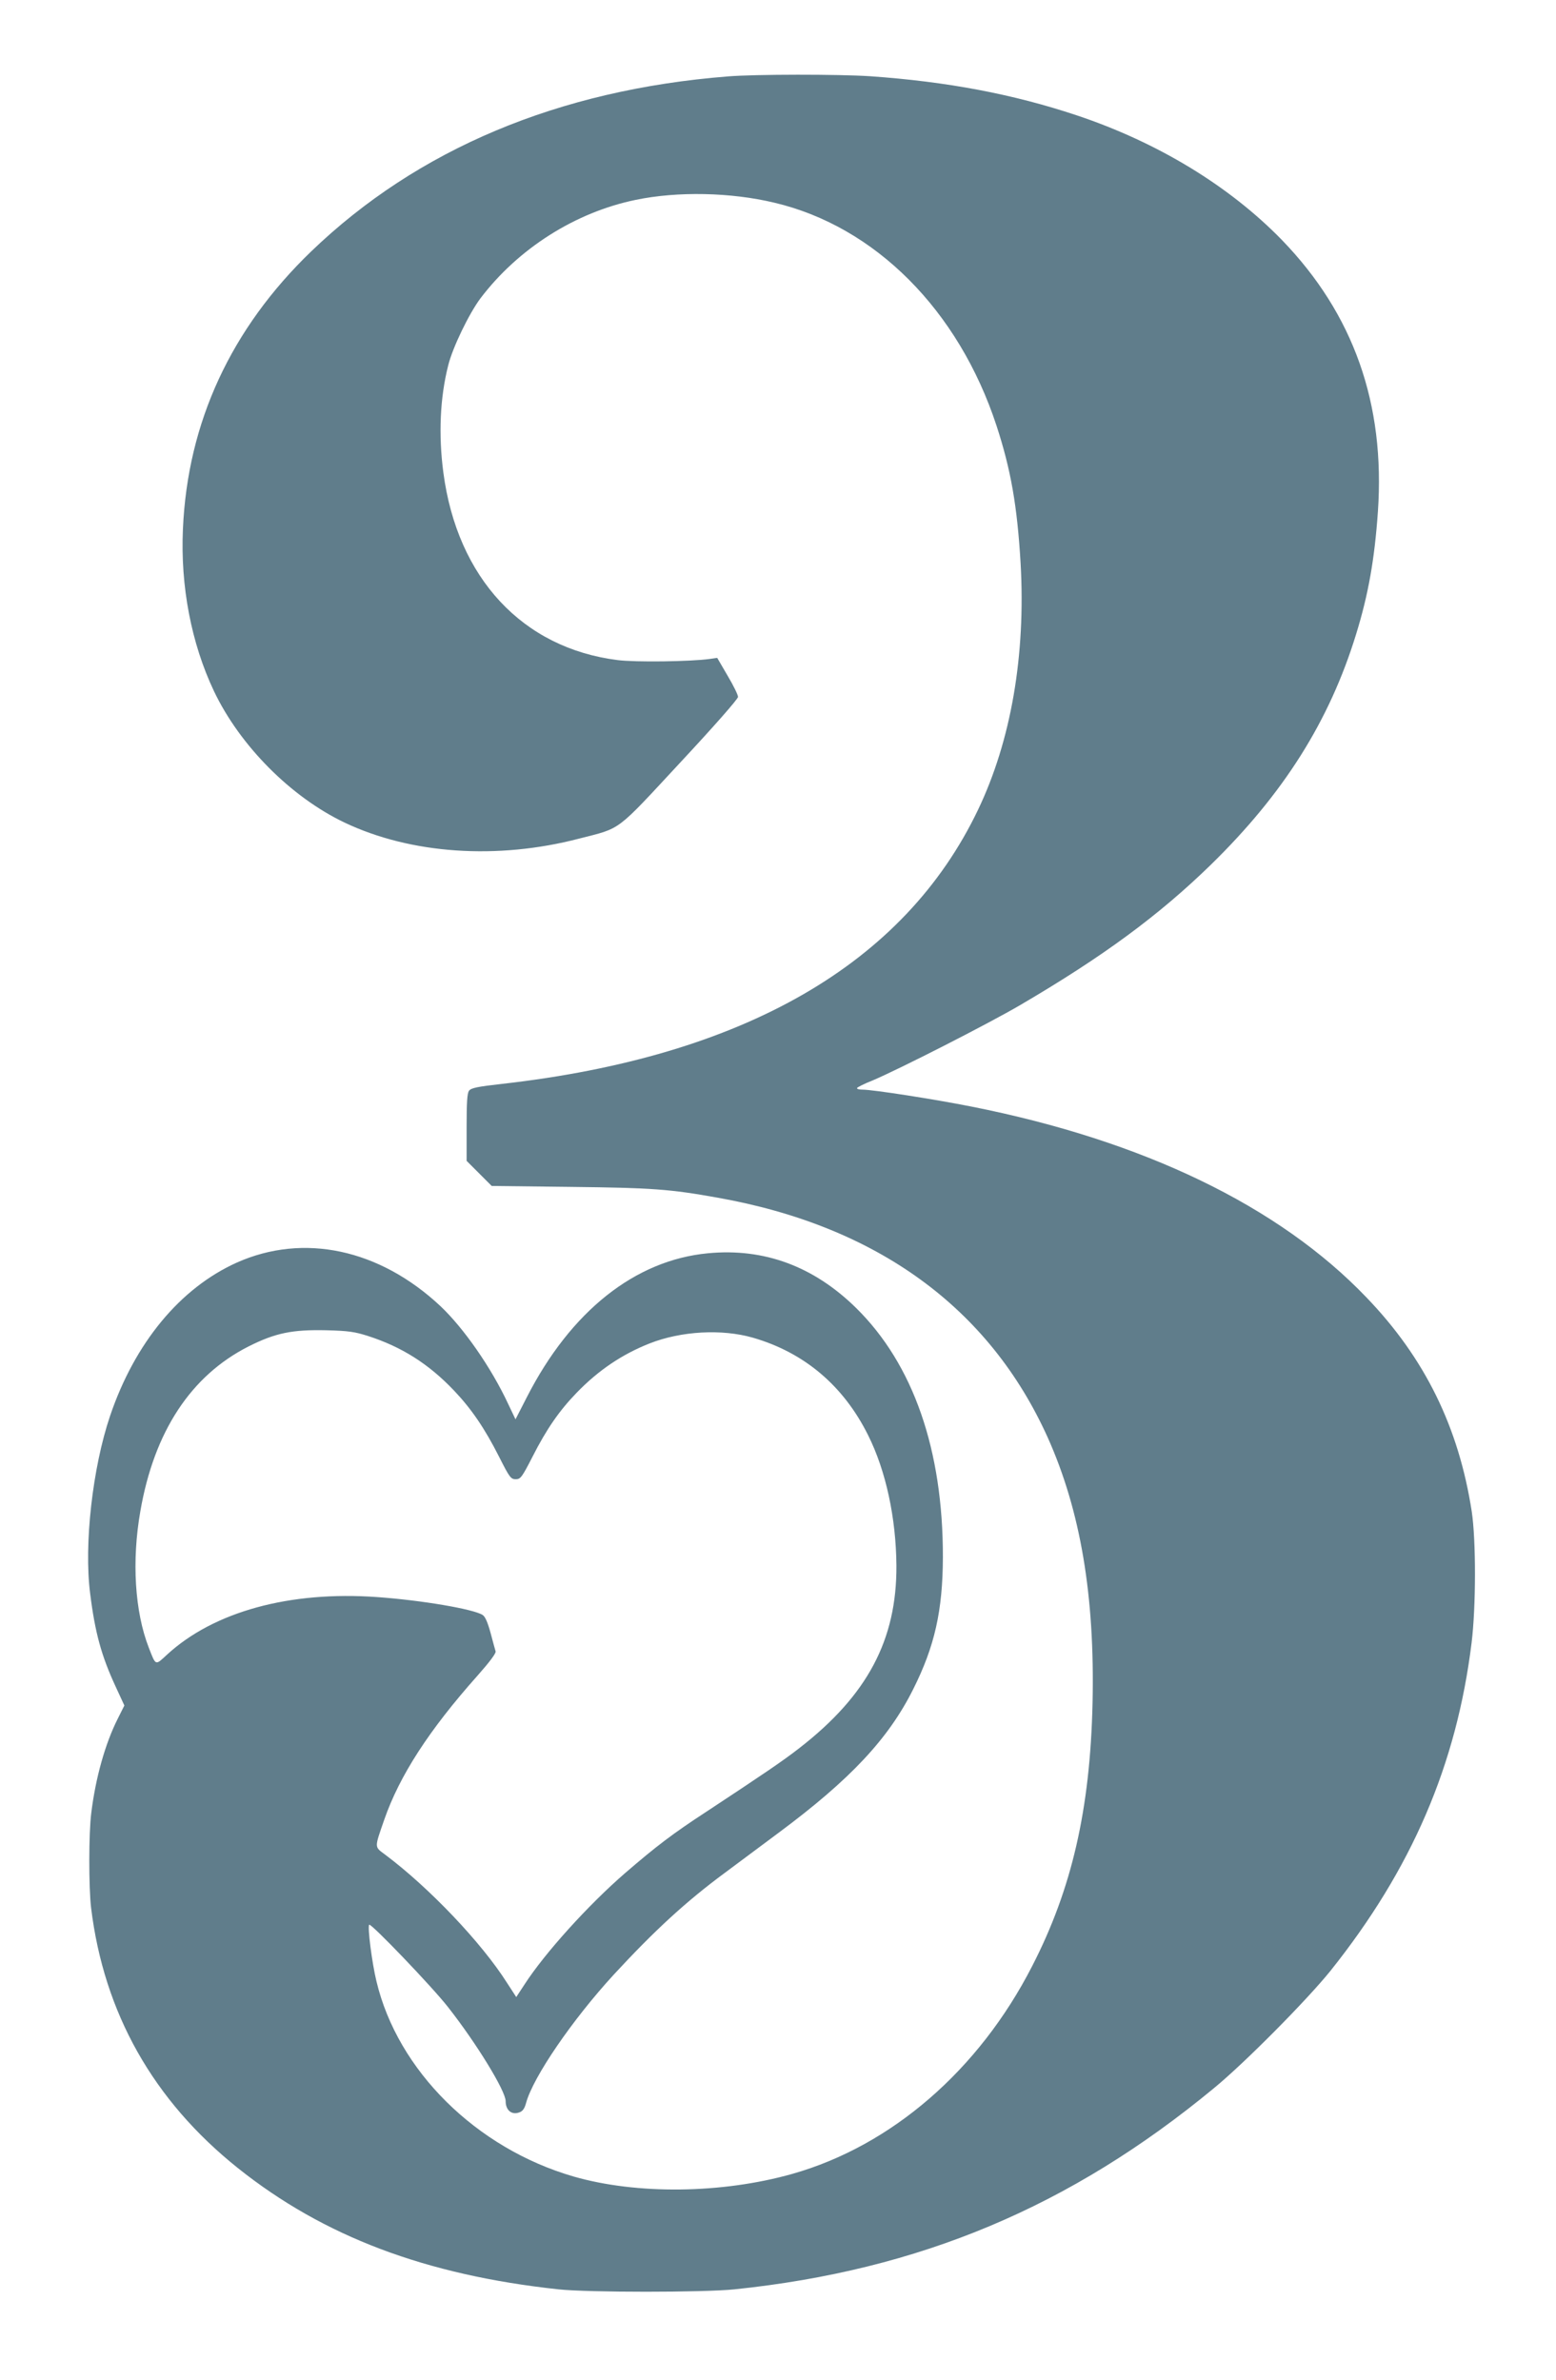
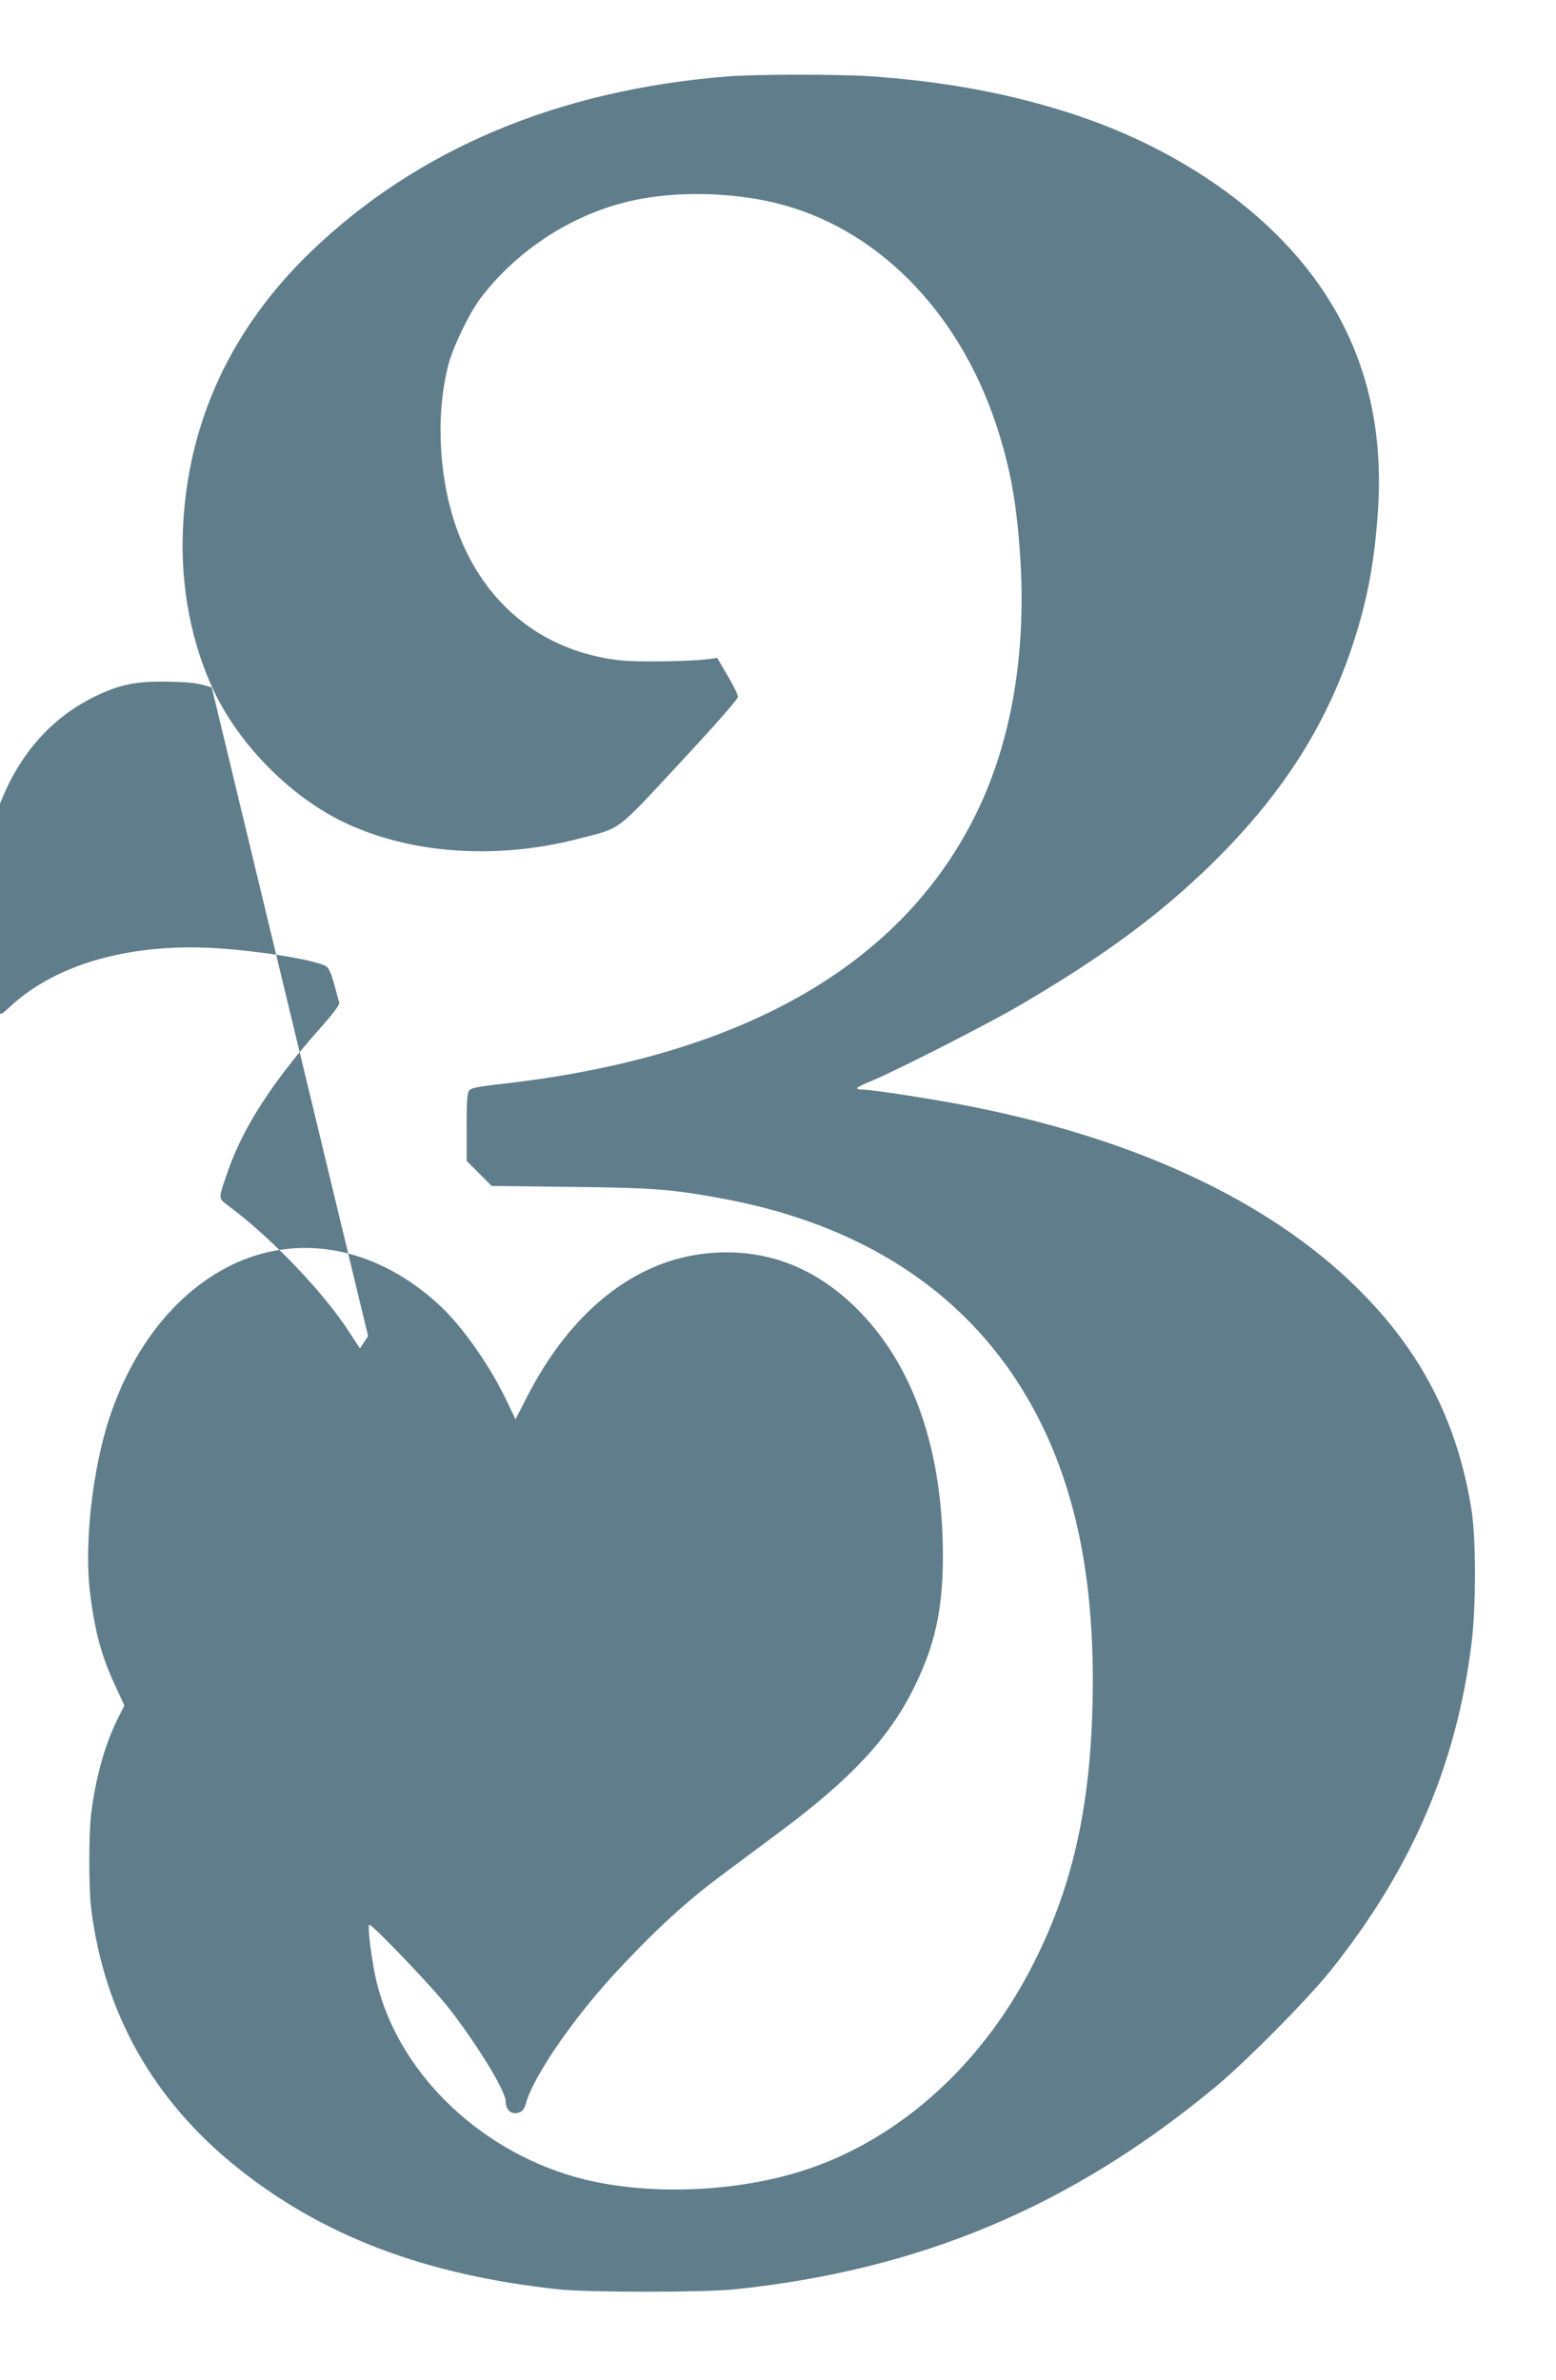
<svg xmlns="http://www.w3.org/2000/svg" version="1.0" width="837pt" height="1280pt" viewBox="0 0 837 1280" preserveAspectRatio="xMidYMid meet">
  <g transform="translate(0,1280) scale(0.1,-0.1)" fill="#607d8b" stroke="none">
-     <path d="M3915 12389 c-911 -72 -1669 -391 -2241 -941 -431 -415 -665 -919 -690 -1493 -14 -307 45 -615 167 -872 140 -294 415 -570 703 -707 356 -169 820 -201 1261 -86 230 59 193 31 544 409 180 193 311 342 311 353 0 11 -25 62 -56 114 l-56 96 -42 -6 c-103 -14 -398 -18 -493 -6 -512 64 -863 441 -938 1008 -27 204 -18 404 26 577 24 97 112 278 173 360 203 268 510 463 835 530 226 47 512 41 746 -15 543 -128 991 -578 1195 -1198 78 -238 112 -435 130 -741 28 -494 -51 -954 -229 -1326 -397 -830 -1260 -1327 -2560 -1474 -134 -15 -167 -22 -178 -37 -10 -13 -13 -63 -13 -198 l0 -179 68 -68 67 -67 425 -5 c438 -5 534 -12 790 -58 856 -152 1461 -591 1776 -1290 176 -393 254 -851 241 -1429 -13 -570 -111 -998 -325 -1414 -287 -560 -757 -966 -1290 -1117 -379 -107 -837 -112 -1177 -14 -524 152 -946 570 -1060 1050 -24 98 -49 294 -39 304 9 10 340 -335 424 -443 154 -196 310 -451 310 -506 0 -49 33 -76 74 -60 18 6 28 21 36 51 38 139 248 446 471 689 218 236 388 393 598 548 79 59 209 156 290 216 385 286 590 505 723 771 116 231 159 423 160 710 1 577 -159 1038 -467 1341 -228 224 -495 323 -797 294 -392 -37 -738 -312 -974 -774 l-61 -119 -40 84 c-91 195 -239 407 -364 525 -328 307 -736 394 -1095 234 -305 -137 -549 -432 -682 -825 -94 -278 -141 -691 -107 -955 26 -210 61 -336 136 -498 l48 -104 -35 -70 c-68 -134 -120 -320 -143 -508 -14 -108 -14 -400 -1 -510 69 -565 334 -1036 790 -1400 460 -367 1009 -575 1725 -652 160 -17 778 -17 945 0 996 103 1808 444 2580 1082 167 137 501 475 626 630 438 548 679 1109 760 1765 24 196 24 550 1 705 -70 454 -252 826 -567 1153 -470 491 -1200 843 -2125 1026 -201 40 -530 91 -585 91 -17 0 -30 3 -30 8 0 4 37 23 83 41 142 60 625 306 797 407 442 259 744 481 1024 754 390 381 637 771 781 1240 66 214 99 402 117 658 40 581 -131 1063 -516 1461 -283 291 -670 526 -1105 671 -342 114 -697 181 -1111 210 -166 11 -617 11 -765 -1z m-1935 -6774 c180 -58 325 -149 462 -293 94 -99 165 -203 243 -357 56 -111 63 -120 89 -120 26 0 33 9 90 120 76 150 145 249 238 345 117 121 245 207 392 265 170 67 389 79 556 31 277 -80 488 -259 620 -525 96 -192 150 -446 152 -701 2 -399 -156 -697 -522 -981 -87 -68 -195 -141 -500 -342 -184 -120 -271 -187 -436 -329 -199 -172 -434 -432 -543 -601 l-44 -67 -50 77 c-137 216 -418 511 -654 688 -60 45 -60 33 -6 189 82 236 240 481 502 775 63 71 100 120 97 130 -3 9 -15 54 -27 99 -16 58 -29 88 -43 97 -51 32 -329 79 -566 96 -471 34 -880 -78 -1132 -310 -64 -59 -59 -61 -98 39 -75 193 -92 466 -45 733 74 428 272 729 582 886 145 73 236 91 418 87 119 -3 153 -8 225 -31z" />
+     <path d="M3915 12389 c-911 -72 -1669 -391 -2241 -941 -431 -415 -665 -919 -690 -1493 -14 -307 45 -615 167 -872 140 -294 415 -570 703 -707 356 -169 820 -201 1261 -86 230 59 193 31 544 409 180 193 311 342 311 353 0 11 -25 62 -56 114 l-56 96 -42 -6 c-103 -14 -398 -18 -493 -6 -512 64 -863 441 -938 1008 -27 204 -18 404 26 577 24 97 112 278 173 360 203 268 510 463 835 530 226 47 512 41 746 -15 543 -128 991 -578 1195 -1198 78 -238 112 -435 130 -741 28 -494 -51 -954 -229 -1326 -397 -830 -1260 -1327 -2560 -1474 -134 -15 -167 -22 -178 -37 -10 -13 -13 -63 -13 -198 l0 -179 68 -68 67 -67 425 -5 c438 -5 534 -12 790 -58 856 -152 1461 -591 1776 -1290 176 -393 254 -851 241 -1429 -13 -570 -111 -998 -325 -1414 -287 -560 -757 -966 -1290 -1117 -379 -107 -837 -112 -1177 -14 -524 152 -946 570 -1060 1050 -24 98 -49 294 -39 304 9 10 340 -335 424 -443 154 -196 310 -451 310 -506 0 -49 33 -76 74 -60 18 6 28 21 36 51 38 139 248 446 471 689 218 236 388 393 598 548 79 59 209 156 290 216 385 286 590 505 723 771 116 231 159 423 160 710 1 577 -159 1038 -467 1341 -228 224 -495 323 -797 294 -392 -37 -738 -312 -974 -774 l-61 -119 -40 84 c-91 195 -239 407 -364 525 -328 307 -736 394 -1095 234 -305 -137 -549 -432 -682 -825 -94 -278 -141 -691 -107 -955 26 -210 61 -336 136 -498 l48 -104 -35 -70 c-68 -134 -120 -320 -143 -508 -14 -108 -14 -400 -1 -510 69 -565 334 -1036 790 -1400 460 -367 1009 -575 1725 -652 160 -17 778 -17 945 0 996 103 1808 444 2580 1082 167 137 501 475 626 630 438 548 679 1109 760 1765 24 196 24 550 1 705 -70 454 -252 826 -567 1153 -470 491 -1200 843 -2125 1026 -201 40 -530 91 -585 91 -17 0 -30 3 -30 8 0 4 37 23 83 41 142 60 625 306 797 407 442 259 744 481 1024 754 390 381 637 771 781 1240 66 214 99 402 117 658 40 581 -131 1063 -516 1461 -283 291 -670 526 -1105 671 -342 114 -697 181 -1111 210 -166 11 -617 11 -765 -1z m-1935 -6774 l-44 -67 -50 77 c-137 216 -418 511 -654 688 -60 45 -60 33 -6 189 82 236 240 481 502 775 63 71 100 120 97 130 -3 9 -15 54 -27 99 -16 58 -29 88 -43 97 -51 32 -329 79 -566 96 -471 34 -880 -78 -1132 -310 -64 -59 -59 -61 -98 39 -75 193 -92 466 -45 733 74 428 272 729 582 886 145 73 236 91 418 87 119 -3 153 -8 225 -31z" />
  </g>
</svg>